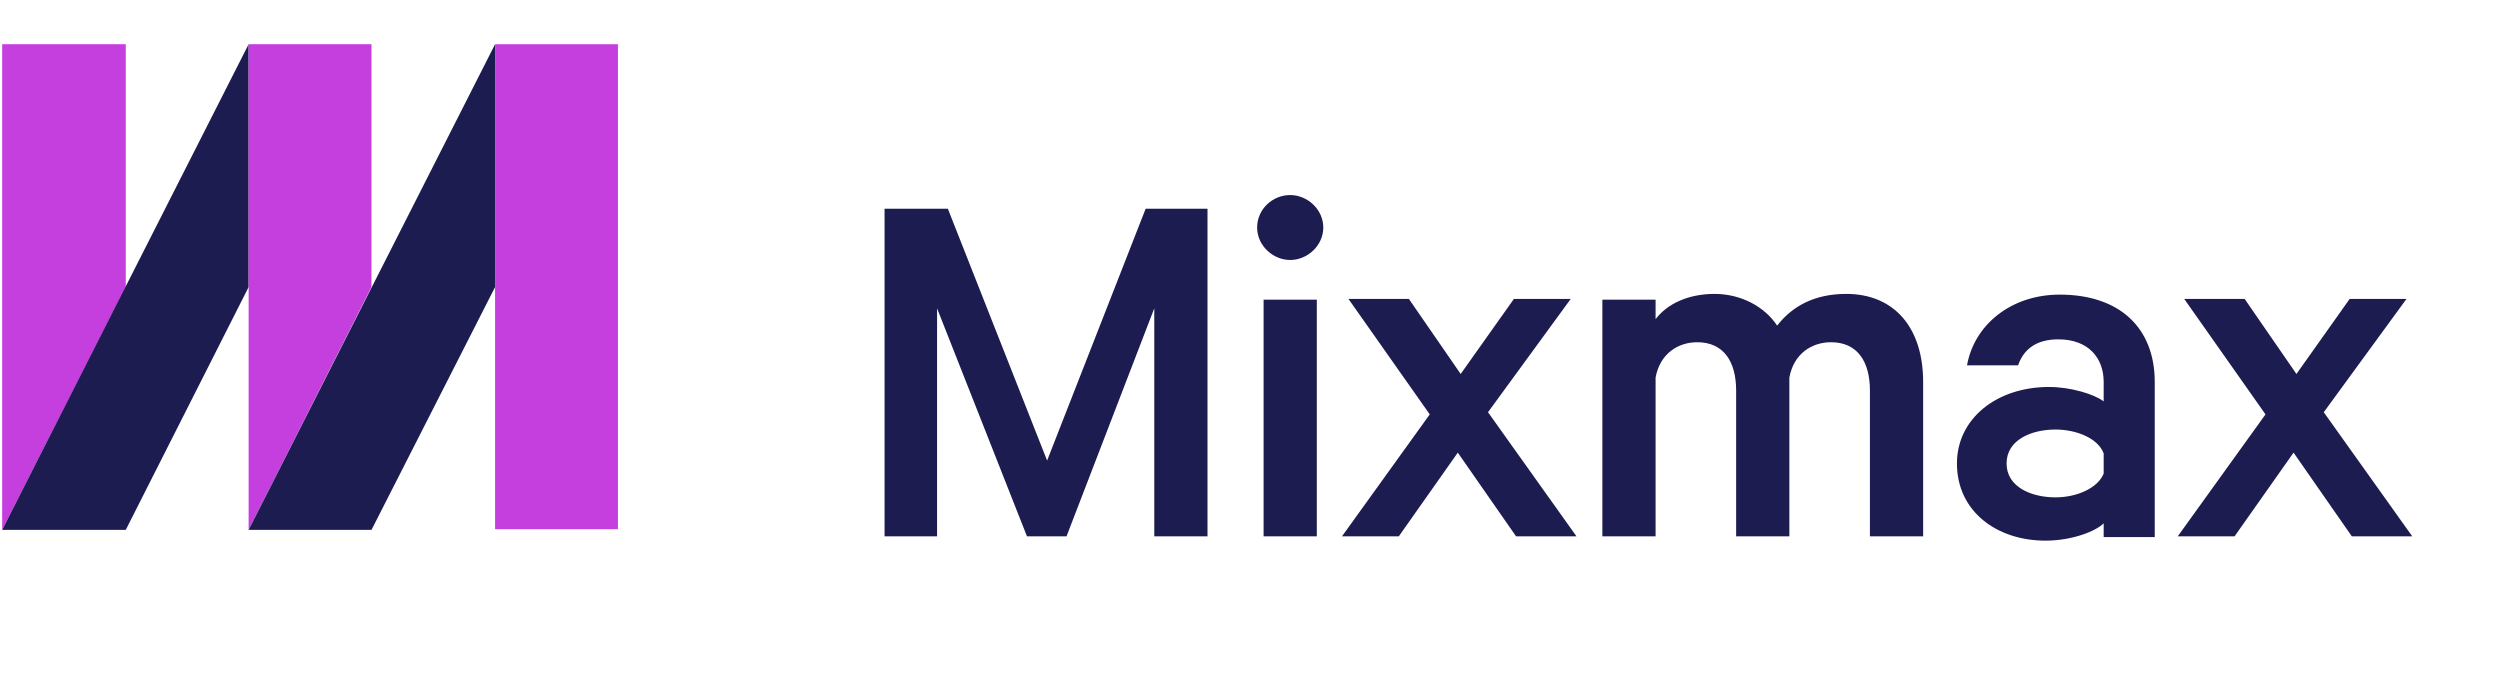
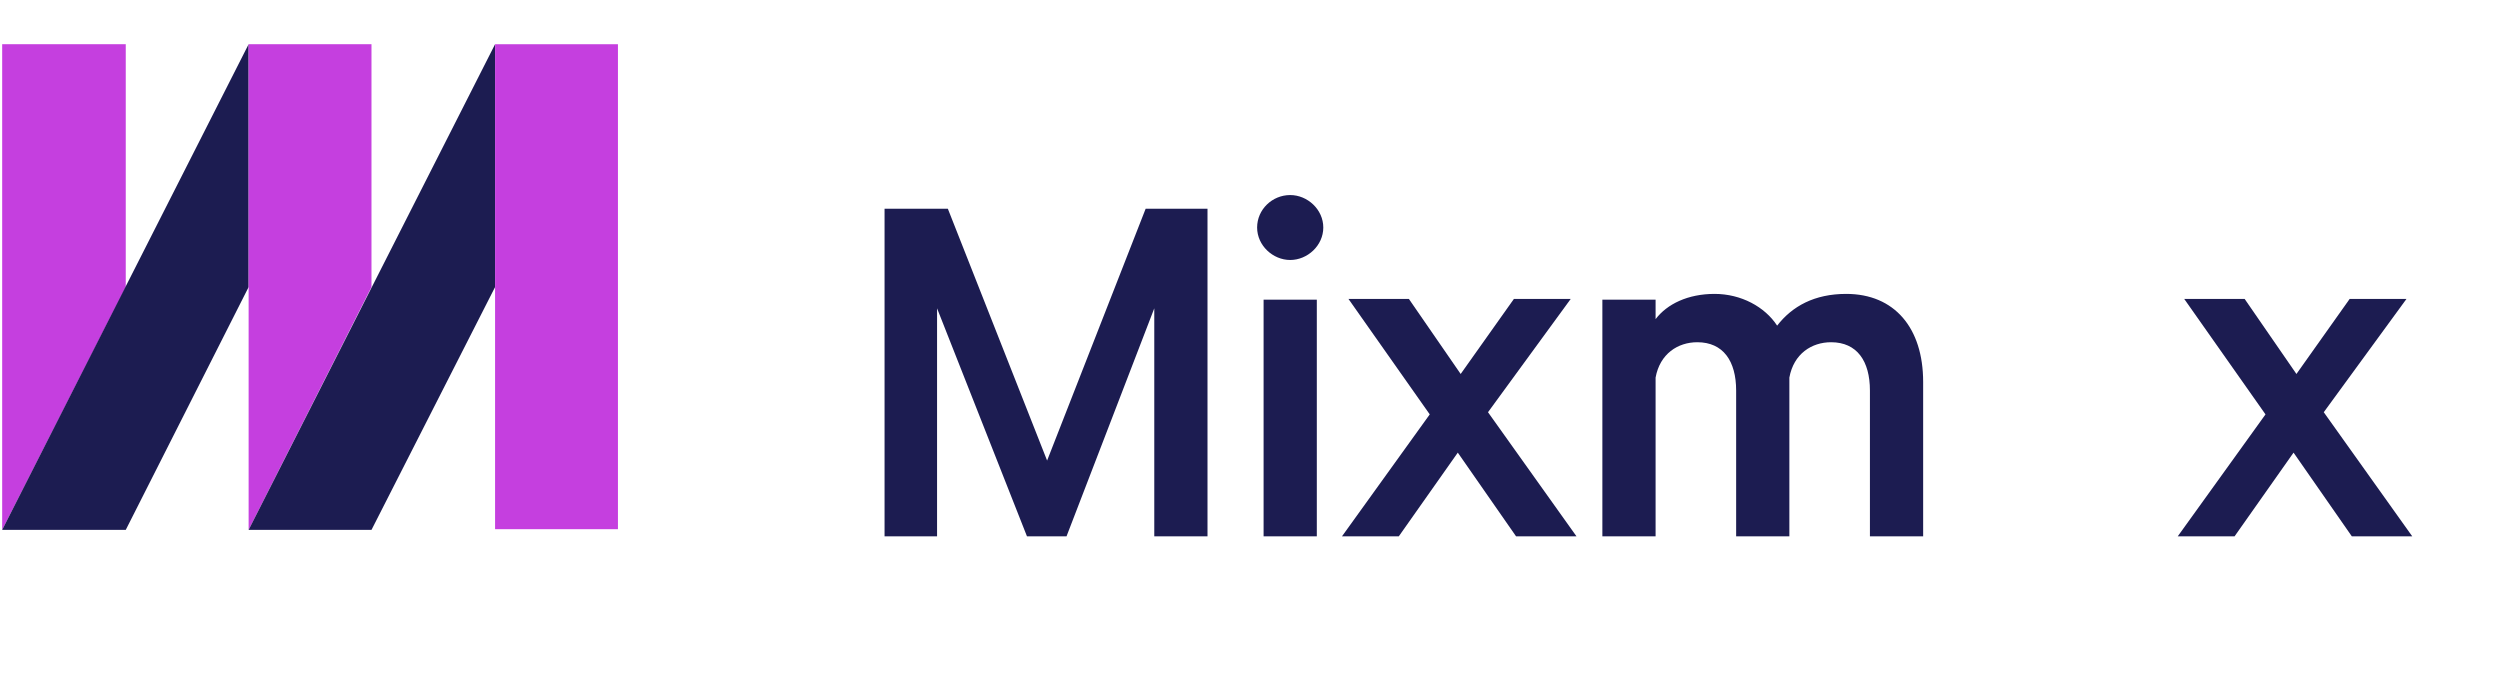
<svg xmlns="http://www.w3.org/2000/svg" width="297" height="81" viewBox="0 0 297 81" fill="none">
  <g clip-path="url(#clip0_2616_72780)">
    <path fill-rule="evenodd" clip-rule="evenodd" d="M14.94 34.103L0.258 62.951V5.254H14.94V34.103Z" fill="#C53FDF" />
    <path fill-rule="evenodd" clip-rule="evenodd" d="M14.94 62.951H0.258L29.536 5.254V34.103L14.94 62.951Z" fill="#1C1C51" />
    <path fill-rule="evenodd" clip-rule="evenodd" d="M44.133 34.103L29.536 62.951V5.254H44.133V34.103Z" fill="#C53FDF" />
    <path fill-rule="evenodd" clip-rule="evenodd" d="M44.133 62.951H29.536L58.815 5.254V34.103L44.133 62.951Z" fill="#1C1C51" />
    <path d="M73.411 5.254H58.815V62.867H73.411V5.254Z" fill="#C53FDF" />
    <path fill-rule="evenodd" clip-rule="evenodd" d="M122.004 63.715L111.323 36.629V63.715H105.085V24.8H112.605L124.396 54.715L136.102 24.8H143.451V63.715H137.128V36.629L126.703 63.715H122.004Z" fill="#1C1C51" />
    <path d="M153.277 30.886C151.226 30.886 149.346 29.172 149.346 27.029C149.346 24.886 151.141 23.172 153.277 23.172C155.328 23.172 157.207 24.886 157.207 27.029C157.207 29.172 155.328 30.886 153.277 30.886ZM156.438 63.715H150.115V35.6H156.438V63.715Z" fill="#1C1C51" />
    <path fill-rule="evenodd" clip-rule="evenodd" d="M176.775 48.971L187.285 63.714H180.107L173.186 53.772L166.179 63.714H159.429L169.854 49.229L160.198 35.514H167.376L173.528 44.429L179.851 35.514H186.601L176.775 48.971Z" fill="#1C1C51" />
    <path fill-rule="evenodd" clip-rule="evenodd" d="M219.327 34.915C225.052 34.915 228.47 38.943 228.47 45.372V63.715H222.147V46.4C222.147 42.886 220.608 40.657 217.532 40.657C215.225 40.657 213.089 42.029 212.577 44.857V63.715H206.254V46.4C206.254 42.886 204.716 40.657 201.639 40.657C199.332 40.657 197.196 42.029 196.684 44.857V63.715H190.361V35.6H196.684V37.915C198.051 36.115 200.529 34.915 203.69 34.915C206.852 34.915 209.671 36.457 211.124 38.686C212.918 36.372 215.567 34.915 219.327 34.915Z" fill="#1C1C51" />
-     <path d="M249.916 63.715V62.172C248.976 63.114 246.157 64.229 242.995 64.229C237.27 64.229 232.485 60.8 232.485 55.057C232.485 49.743 237.185 45.972 243.422 45.972C245.986 45.972 248.806 46.829 249.916 47.686V45.372C249.916 42.543 248.122 40.315 244.533 40.315C241.97 40.315 240.432 41.429 239.748 43.4H233.682C234.536 38.6 238.894 35 244.704 35C251.796 35 255.983 38.943 255.983 45.372V63.8H249.916V63.715ZM249.916 53.857C249.233 52.057 246.669 51.029 244.191 51.029C241.372 51.029 238.381 52.229 238.381 55.057C238.381 57.886 241.372 59.086 244.191 59.086C246.755 59.086 249.233 57.972 249.916 56.257V53.857Z" fill="#1C1C51" />
    <path fill-rule="evenodd" clip-rule="evenodd" d="M276.063 48.971L286.573 63.714H279.395L272.474 53.772L265.468 63.714H258.717L269.142 49.229L259.486 35.514H266.664L272.816 44.429L279.139 35.514H285.889L276.063 48.971Z" fill="#1C1C51" />
  </g>
  <defs>
    <clipPath id="clip0_2616_72780">
      <rect width="287" height="60" fill="white" transform="translate(0 5)" />
    </clipPath>
  </defs>
</svg>